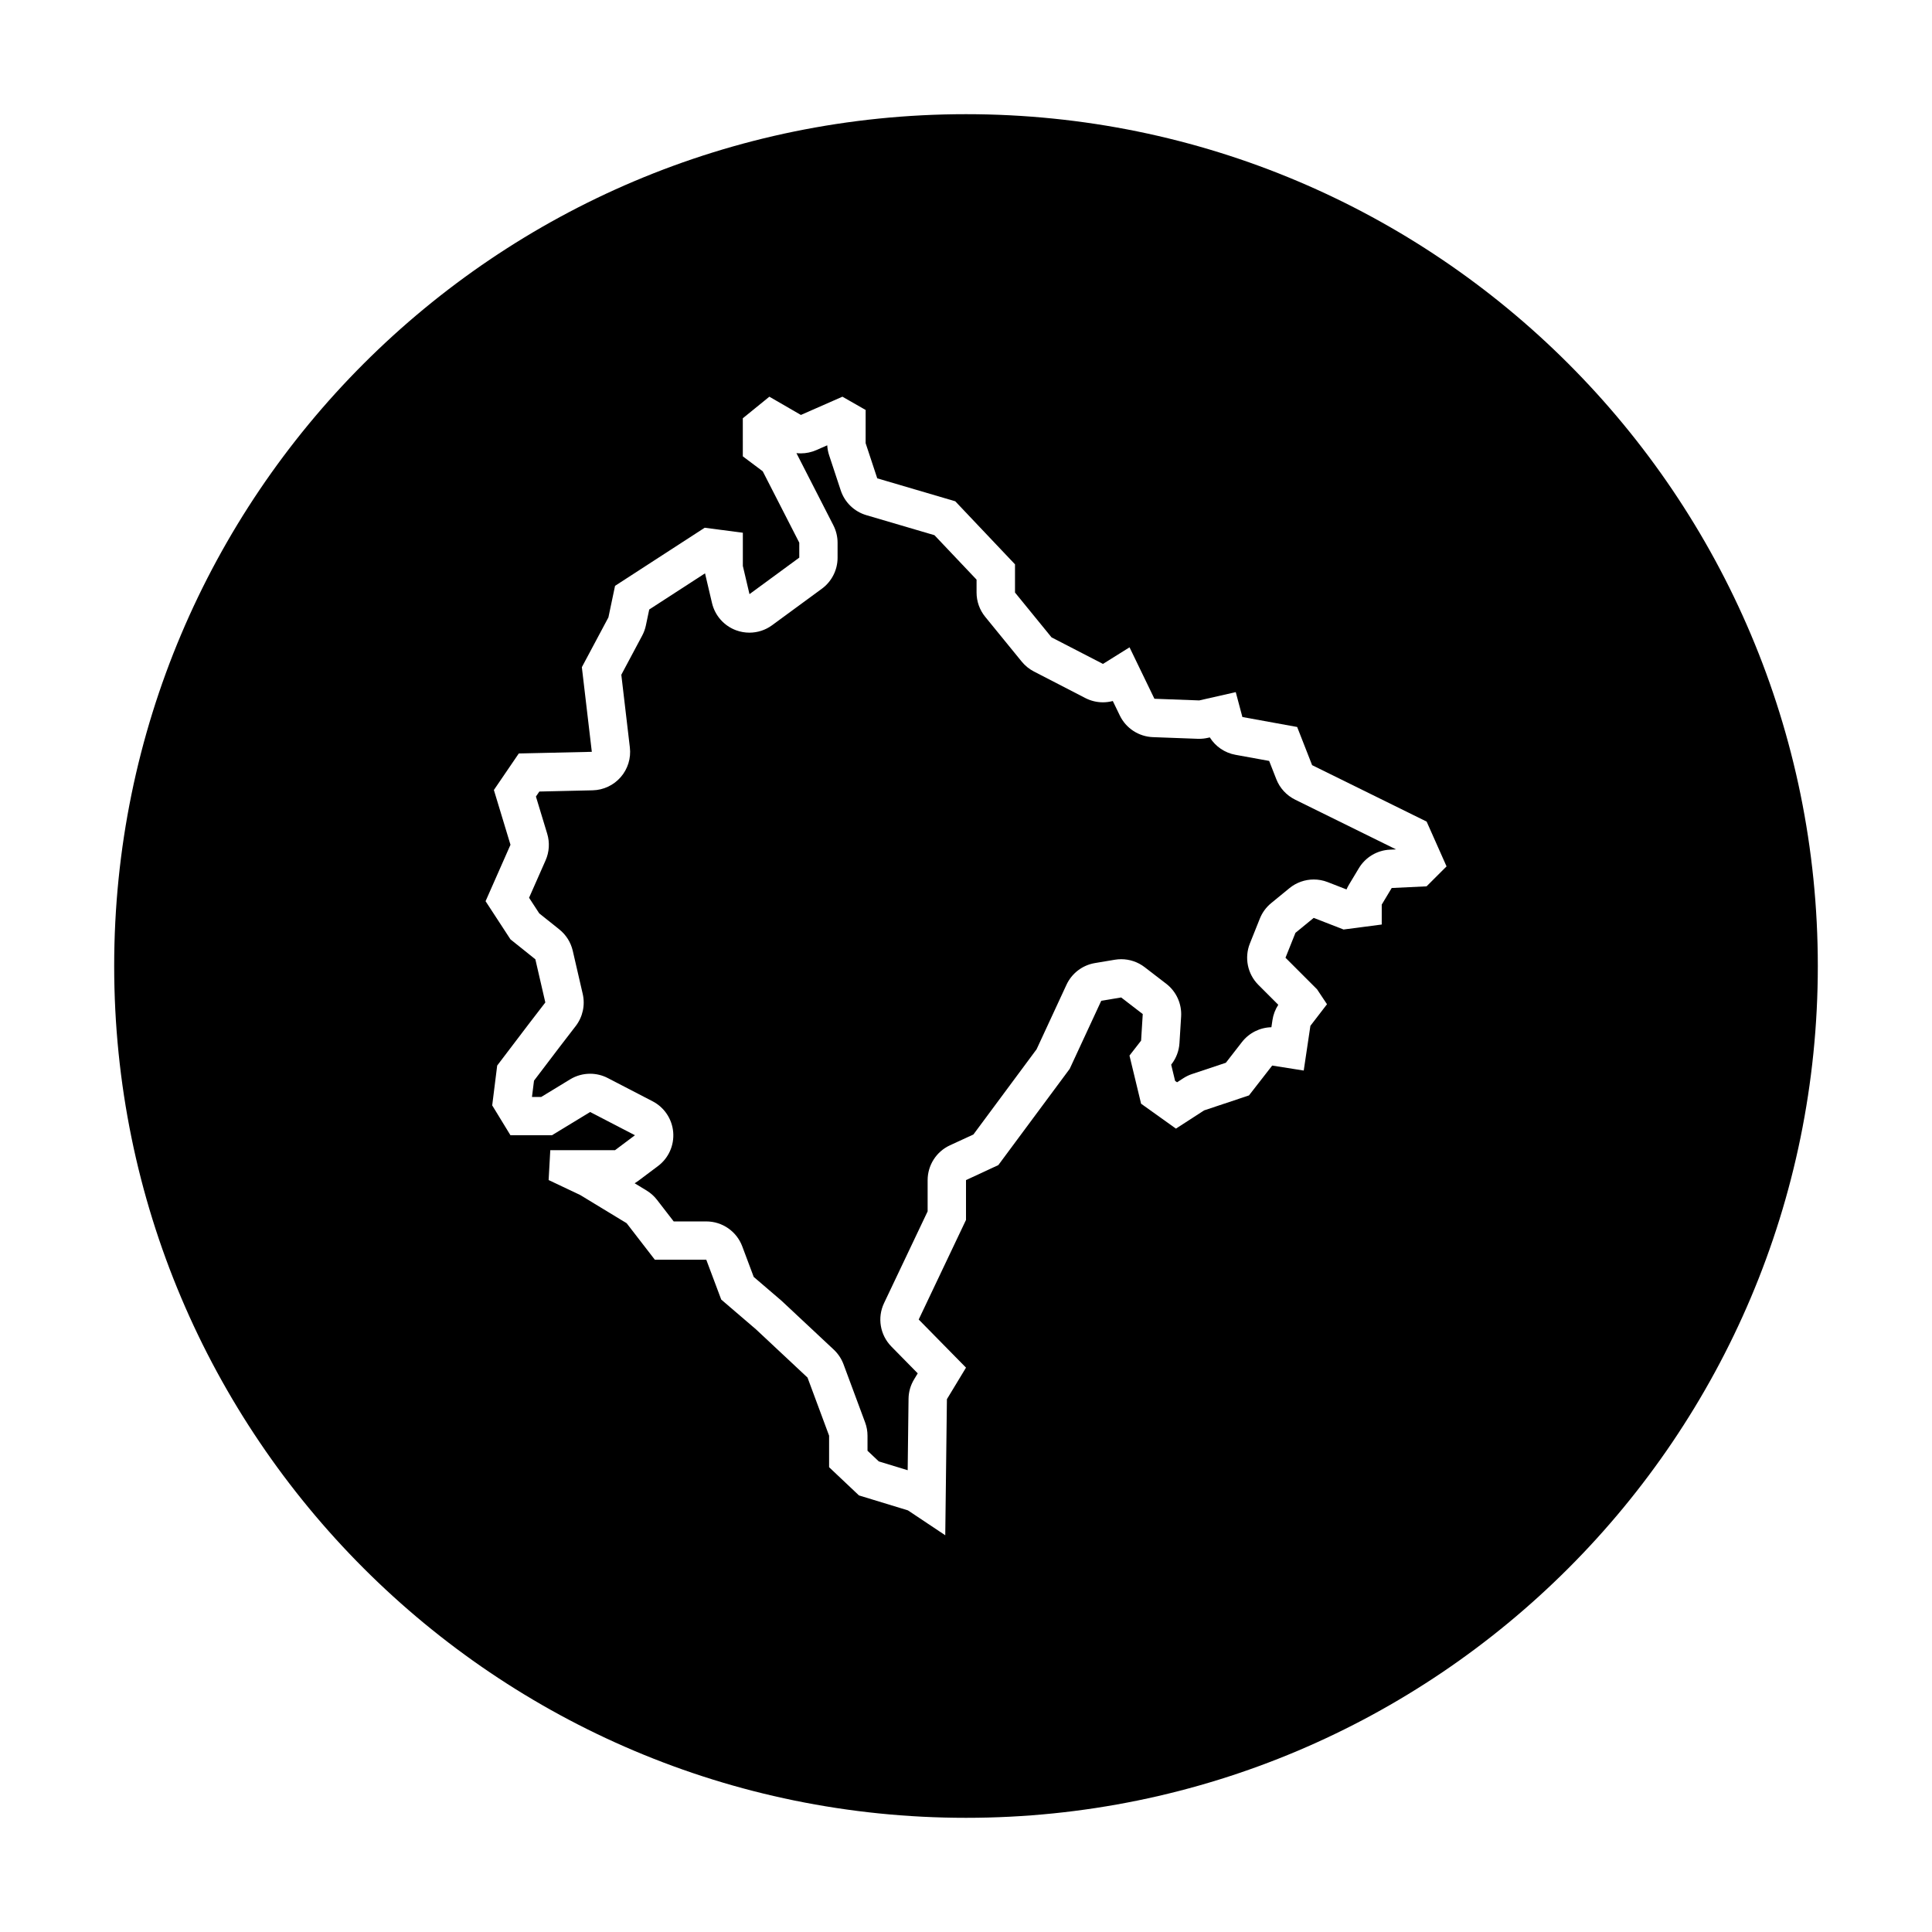
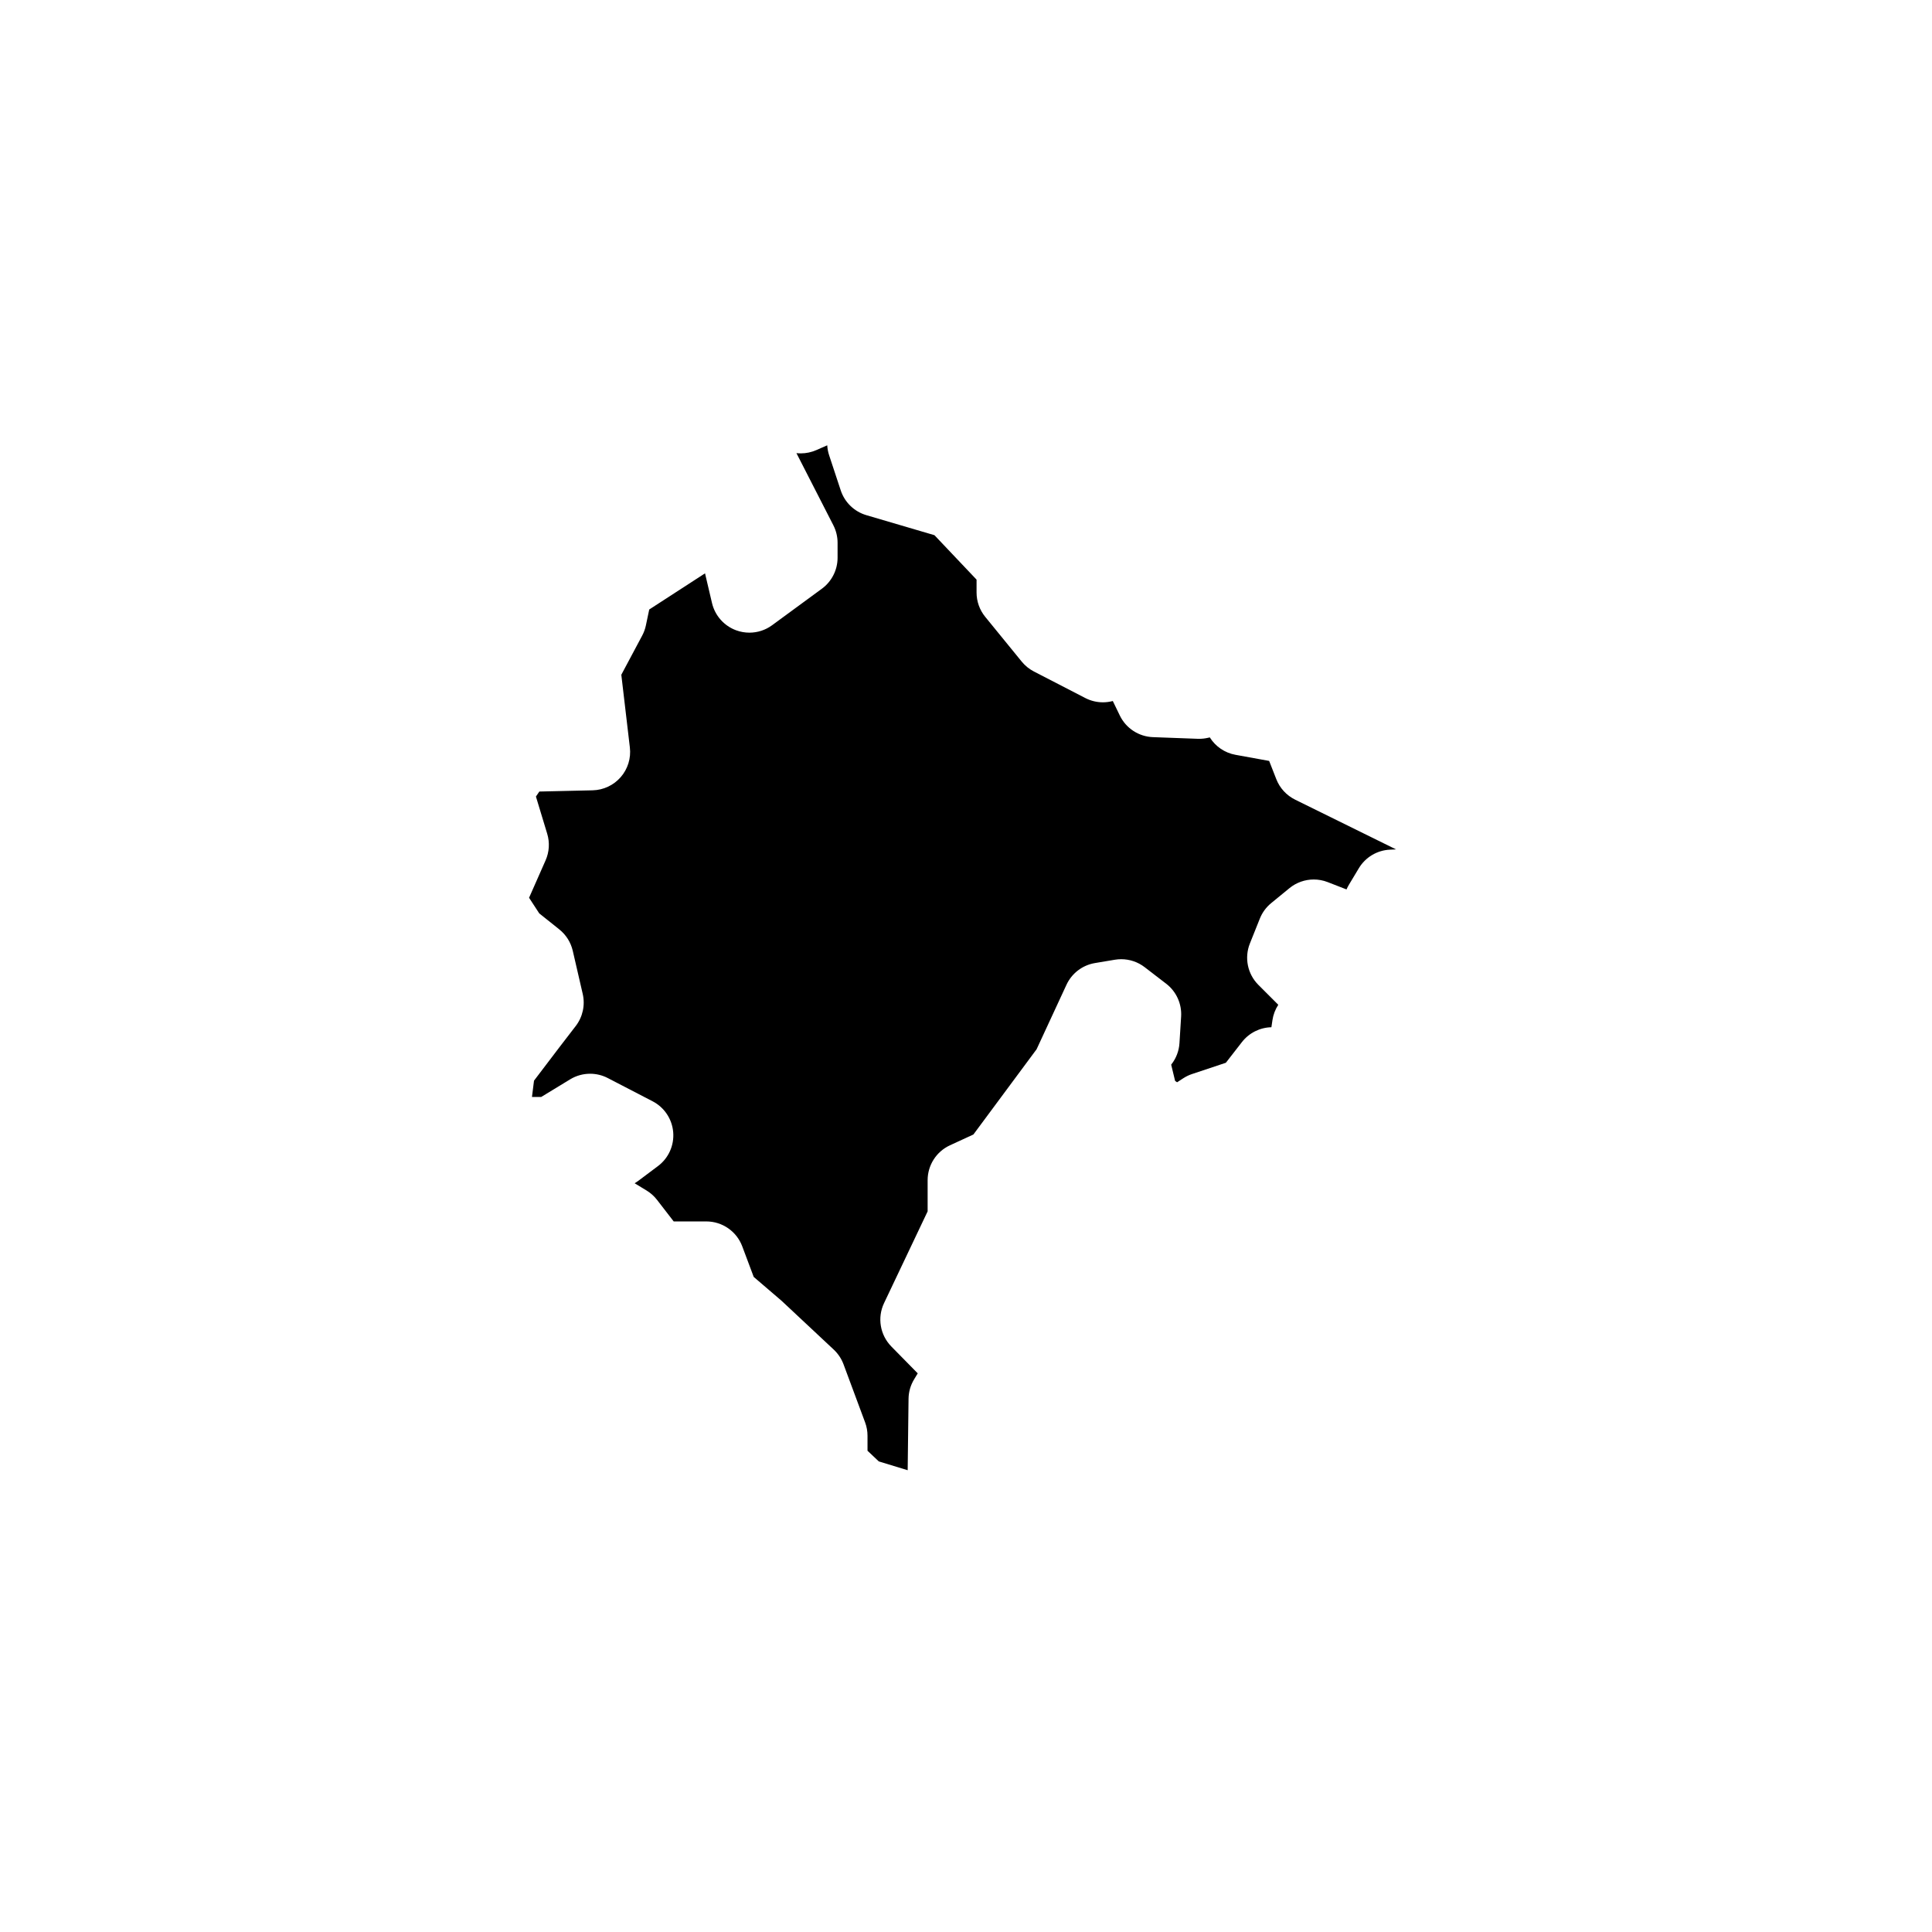
<svg xmlns="http://www.w3.org/2000/svg" fill="#000000" width="800px" height="800px" version="1.1" viewBox="144 144 512 512">
  <g>
    <path d="m482.23 350.48-1.891-4.828-8.926-1.621c-2.863-0.52-5.309-2.227-6.805-4.613l-0.555 0.125c-0.742 0.168-1.496 0.25-2.258 0.25-0.125 0-0.25 0-0.379-0.004l-11.875-0.438c-3.762-0.141-7.144-2.348-8.781-5.738l-1.855-3.836c-0.855 0.227-1.738 0.344-2.621 0.344-1.598 0-3.199-0.379-4.664-1.133l-13.633-7.039c-1.238-0.641-2.336-1.531-3.219-2.613l-9.68-11.875c-1.48-1.812-2.289-4.086-2.289-6.43v-3.422l-11.16-11.777-18.043-5.305c-3.203-0.941-5.742-3.394-6.793-6.57l-3.078-9.316c-0.281-0.852-0.449-1.738-0.5-2.629l-2.898 1.273c-1.309 0.574-2.707 0.863-4.098 0.863-0.395 0-0.781-0.02-1.168-0.066 0.039 0.07 0.074 0.141 0.109 0.211l9.68 18.914c0.734 1.438 1.117 3.023 1.117 4.637v3.961c0 3.238-1.547 6.289-4.156 8.207l-13.195 9.68c-1.77 1.301-3.883 1.969-6.019 1.969-1.184 0-2.379-0.207-3.523-0.629-3.203-1.184-5.602-3.891-6.383-7.215l-1.758-7.477c-0.031-0.137-0.059-0.266-0.086-0.402l-14.793 9.586-0.887 4.219c-0.195 0.938-0.527 1.844-0.977 2.691l-5.535 10.383 2.266 19.266c0.336 2.848-0.543 5.703-2.422 7.863-1.879 2.16-4.586 3.43-7.445 3.496l-14.121 0.324-0.906 1.328 2.988 9.855c0.707 2.328 0.555 4.832-0.43 7.059l-4.375 9.91 2.695 4.133 5.324 4.258c1.789 1.43 3.043 3.426 3.559 5.656l2.641 11.438c0.684 2.961 0.004 6.082-1.848 8.496l-4.398 5.719-6.664 8.77-0.539 4.309 0.004 0.012h2.438l7.68-4.676c1.621-0.988 3.457-1.48 5.289-1.48 1.602 0 3.215 0.379 4.684 1.145l11.875 6.156c3.109 1.613 5.168 4.707 5.457 8.191 0.289 3.488-1.234 6.883-4.035 8.977l-5.281 3.961c-0.289 0.215-0.59 0.418-0.898 0.598l3.152 1.914c1.066 0.648 2.004 1.484 2.769 2.473l4.422 5.723h8.641c4.242 0 8.035 2.629 9.527 6.602l3.039 8.105 7.25 6.211c0.109 0.098 0.223 0.195 0.328 0.297l13.633 12.758c1.152 1.078 2.035 2.41 2.59 3.891l5.719 15.395c0.422 1.133 0.637 2.332 0.637 3.543v3.969l2.992 2.828 7.652 2.336 0.23-18.934c0.02-1.812 0.527-3.594 1.473-5.144l0.961-1.594-6.992-7.117c-2.992-3.047-3.769-7.637-1.934-11.496l11.551-24.32v-8.262c0-3.969 2.309-7.578 5.91-9.238l6.219-2.867 16.746-22.586 7.918-17.09c1.414-3.055 4.242-5.203 7.559-5.758l5.281-0.883c0.555-0.09 1.117-0.137 1.672-0.137 2.227 0 4.414 0.73 6.203 2.109l5.719 4.398c2.68 2.062 4.16 5.324 3.949 8.699l-0.438 7.039c-0.125 2.039-0.867 3.996-2.125 5.613l-0.07 0.09 1.039 4.301 0.52 0.367 1.668-1.078c0.719-0.465 1.496-0.84 2.309-1.109l8.953-2.984 4.266-5.488c1.898-2.438 4.777-3.859 7.805-3.926l0.277-1.875c0.215-1.457 0.746-2.848 1.547-4.074l-5.273-5.273c-2.875-2.875-3.762-7.195-2.254-10.973l2.641-6.602c0.641-1.598 1.672-3.008 3.004-4.098l4.836-3.961c1.848-1.512 4.133-2.301 6.445-2.301 1.246 0 2.492 0.227 3.688 0.691l4.996 1.945c0.18-0.418 0.387-0.82 0.621-1.215l2.641-4.398c1.75-2.918 4.84-4.766 8.242-4.926l1.621-0.074-26.746-13.18c-2.289-1.137-4.066-3.066-4.988-5.434z" />
-     <path d="m400 174.26c-124.68 0-225.74 101.07-225.74 225.74 0 124.67 101.07 225.74 225.74 225.74 124.67 0 225.74-101.07 225.74-225.74 0-124.68-101.07-225.74-225.74-225.74zm122.05 204.63-9.234 0.438-2.641 4.398v5.281l-10.117 1.32-7.914-3.078-4.836 3.961-2.641 6.602 8.359 8.359 2.641 3.961-4.398 5.719-1.766 11.855-8.359-1.32-6.156 7.914-11.875 3.961-7.477 4.836-9.234-6.602-3.078-12.758 3.078-3.961 0.438-7.039-5.719-4.398-5.281 0.883-8.359 18.031-18.914 25.508-8.566 3.977v10.555l-12.535 26.391 12.535 12.754-5.059 8.359-0.438 36.066-9.898-6.602-12.973-3.961-7.914-7.477v-8.359l-5.719-15.395-13.633-12.758-9.234-7.914-3.961-10.555h-13.633l-7.477-9.68-12.312-7.477-8.359-3.961 0.438-7.914h17.156l5.281-3.961-11.875-6.156-10.117 6.156h-11l-4.836-7.914 1.32-10.555 8.359-11 4.398-5.719-2.641-11.438-6.594-5.281-6.602-10.117 6.602-14.953-4.398-14.516 6.602-9.68 19.352-0.438-2.641-22.43 7.039-13.195 1.758-8.359 23.75-15.395 10.117 1.32v8.797l1.758 7.477 13.195-9.68v-3.961l-9.68-18.914-5.281-3.961-0.004-10.09 7.039-5.719 8.359 4.836 11-4.836 6.156 3.516-0.004 8.801 3.078 9.316 20.672 6.082 15.836 16.711v7.477l9.68 11.875 13.633 7.039 7.039-4.398 6.594 13.633 11.875 0.438 9.68-2.195 1.758 6.594 14.516 2.641 3.961 10.117 30.348 14.953 5.281 11.875z" />
  </g>
</svg>